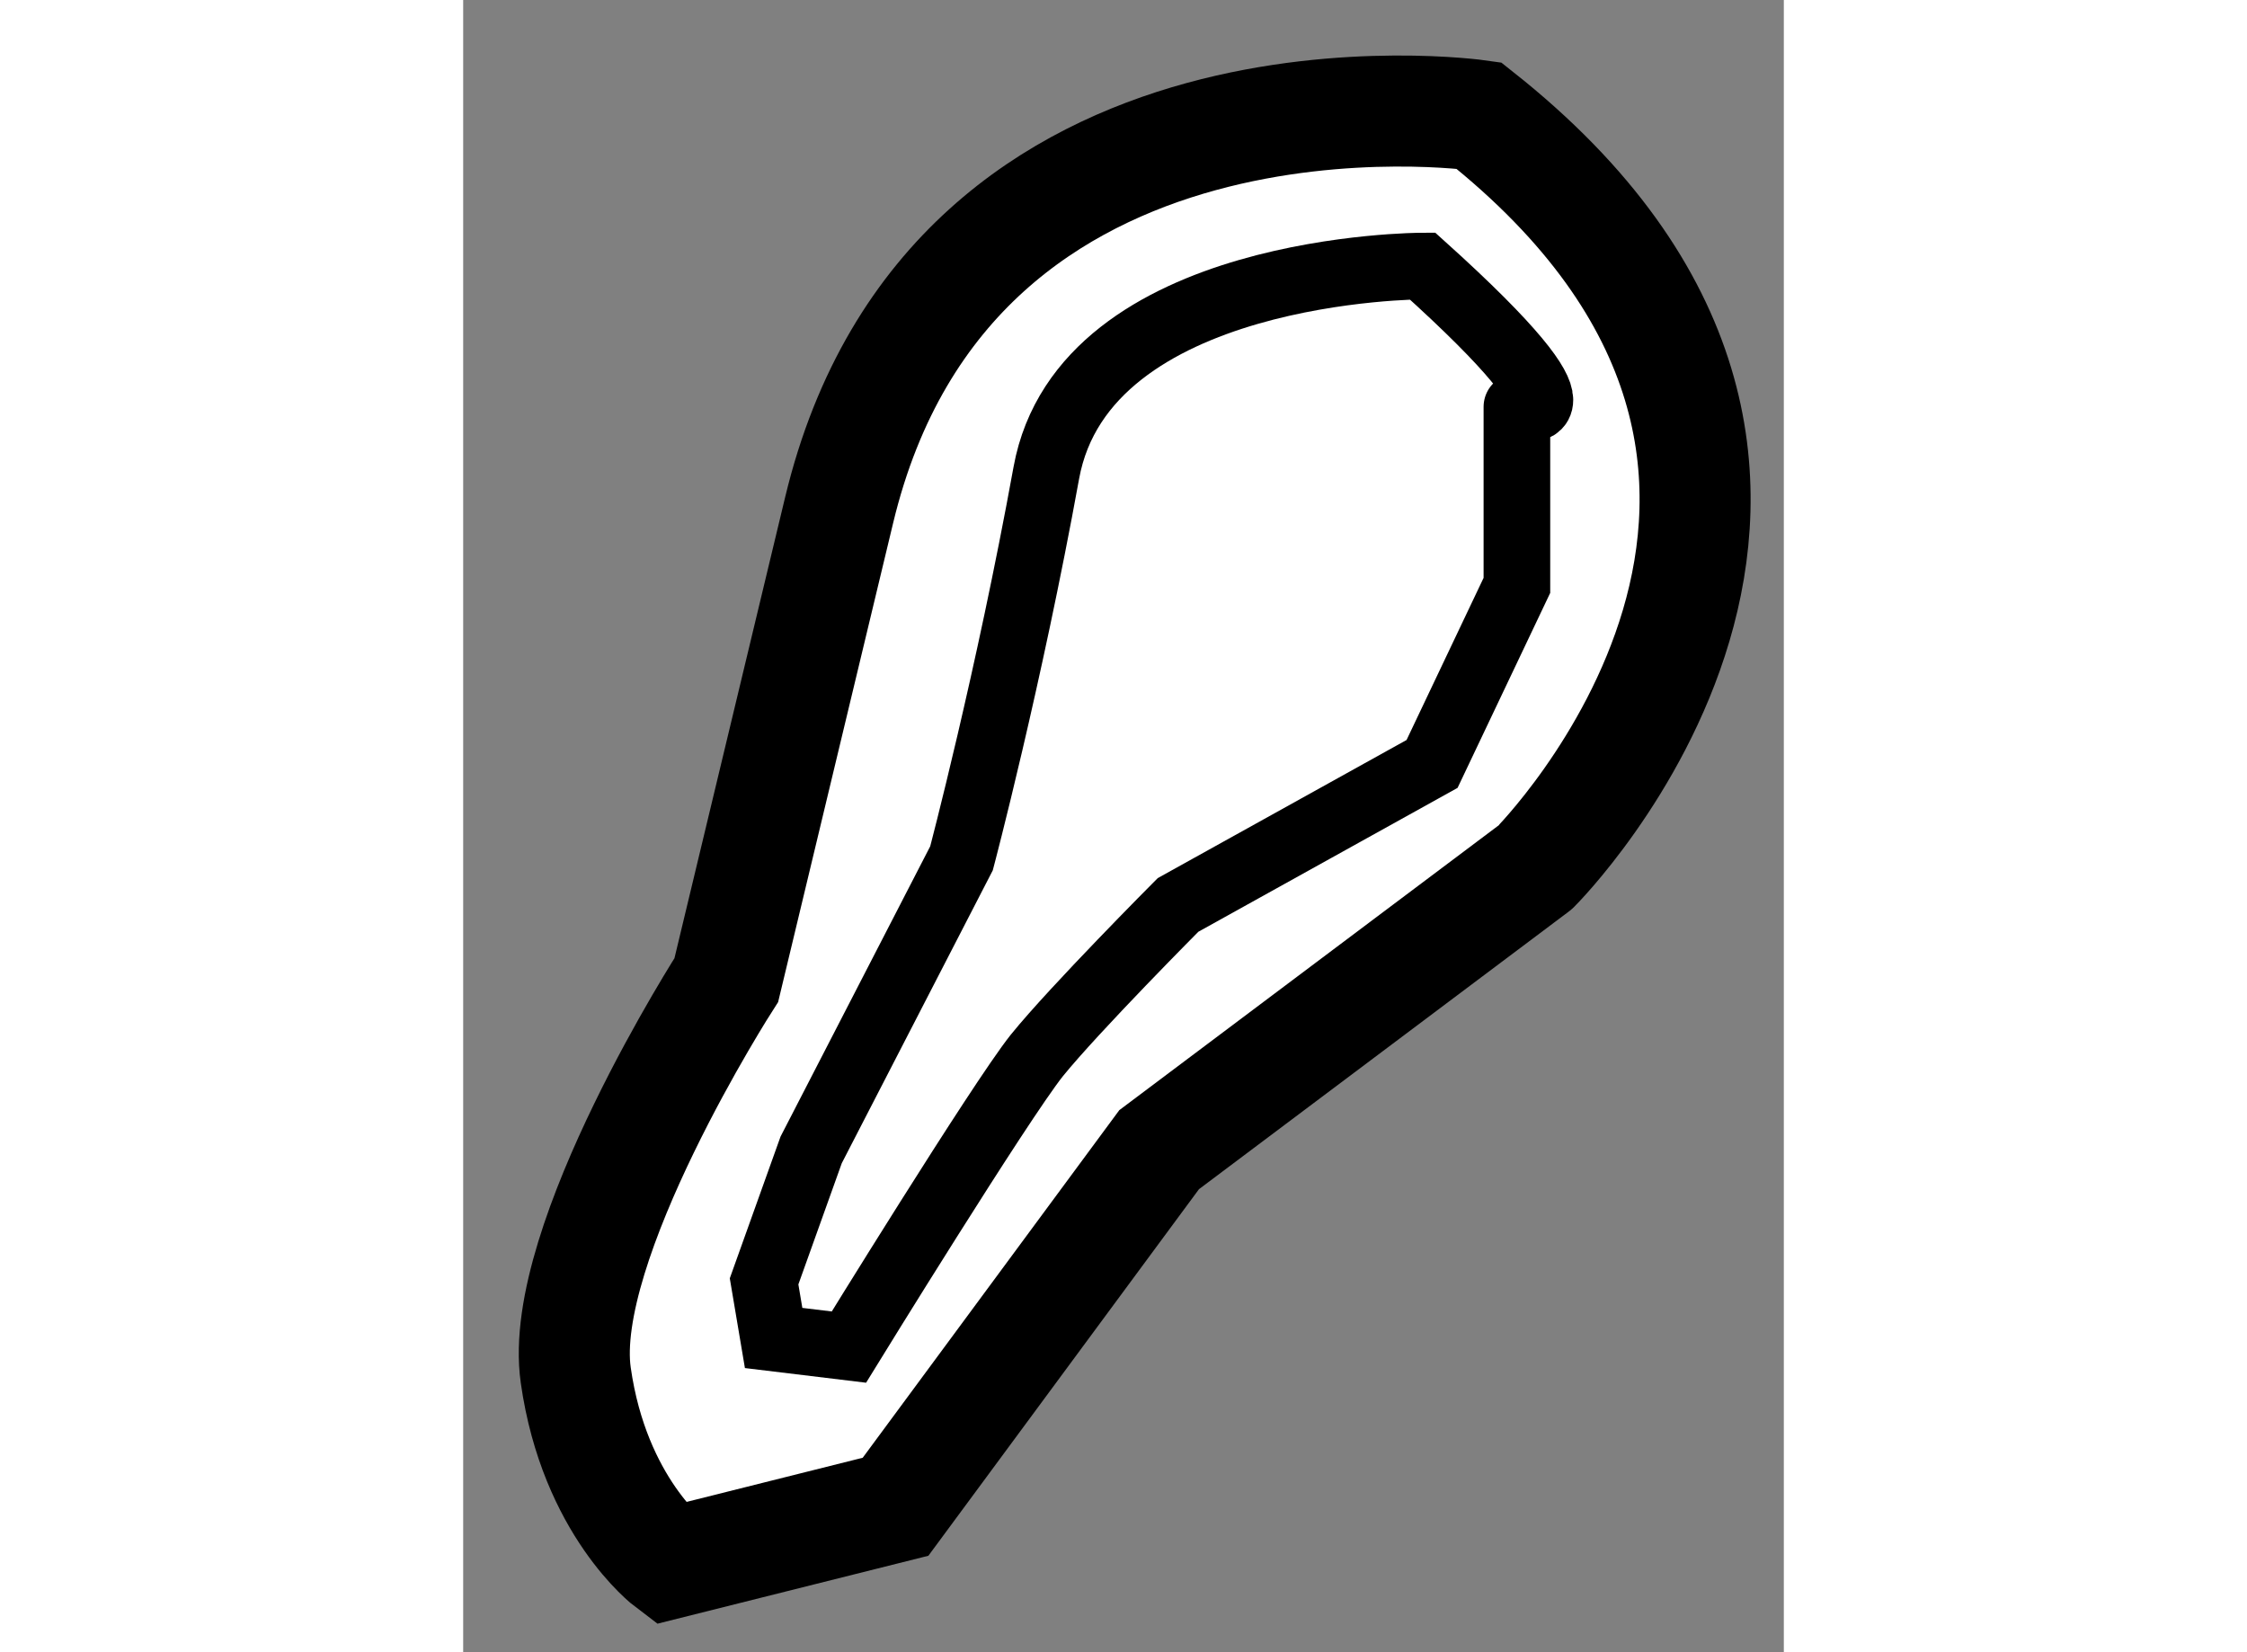
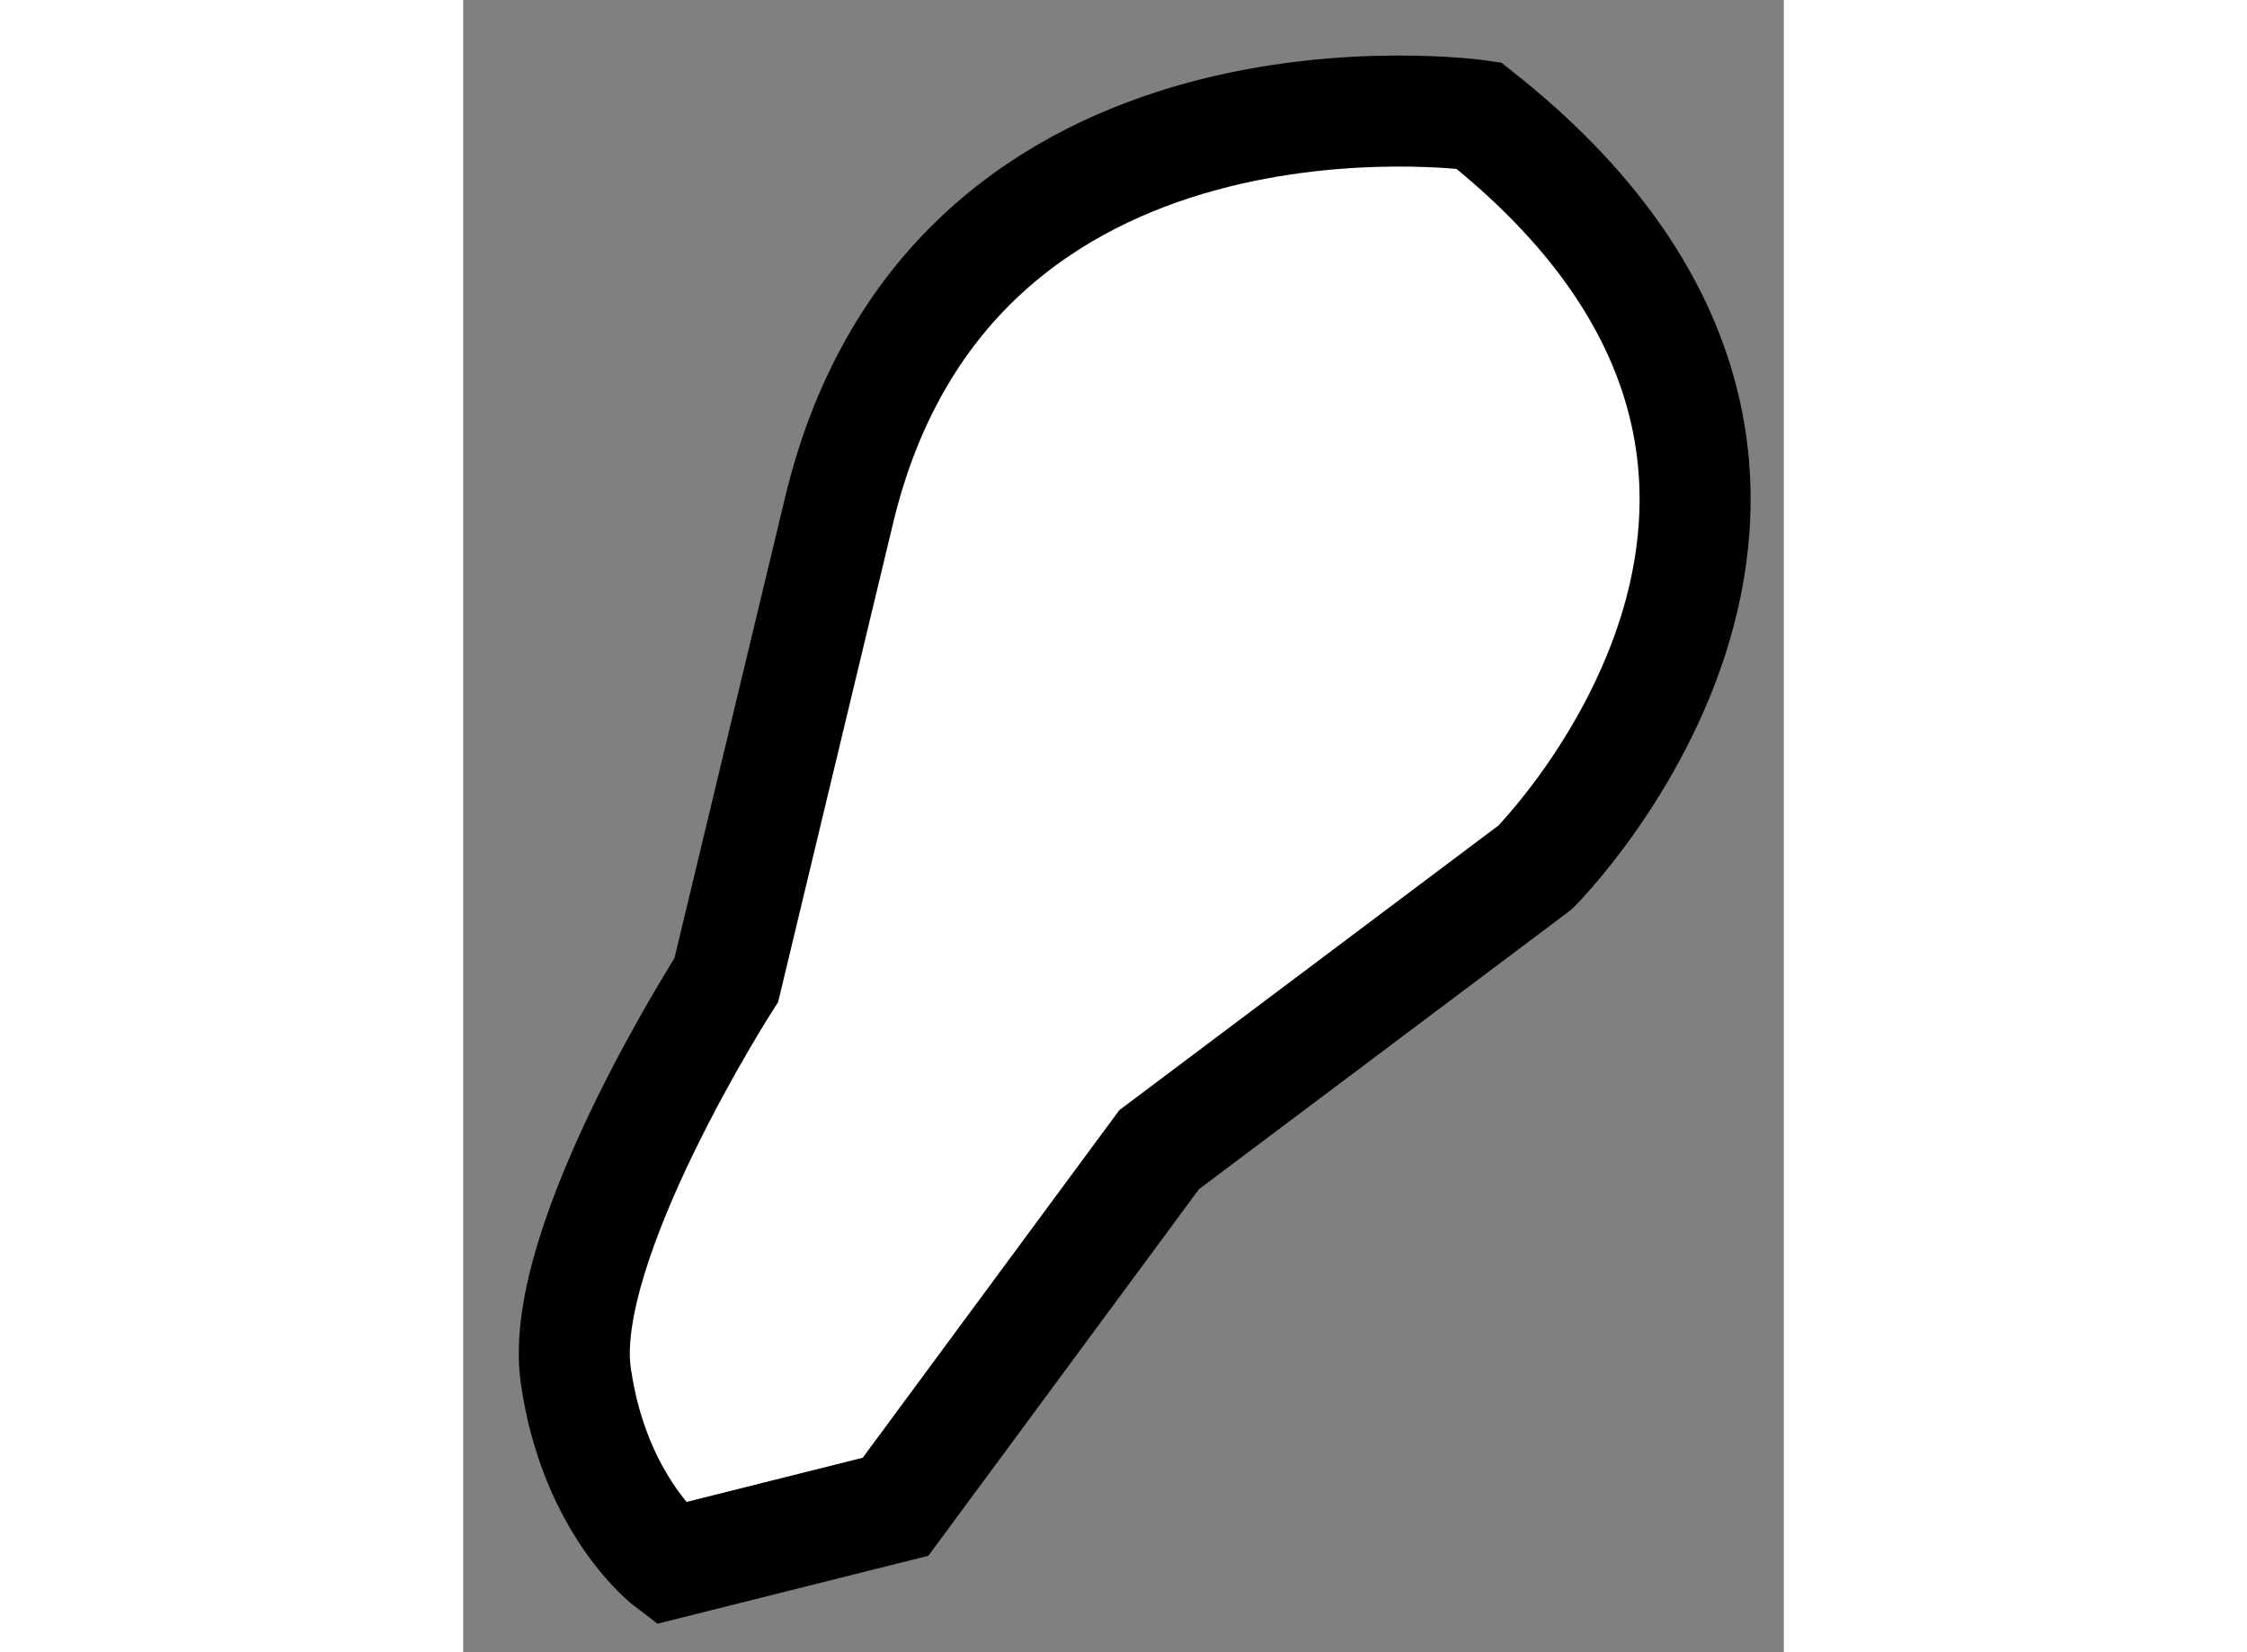
<svg xmlns="http://www.w3.org/2000/svg" version="1.1" x="0px" y="0px" width="244.8px" height="180px" viewBox="175.282 125.425 5.947 7.44" enable-background="new 0 0 244.8 180" xml:space="preserve">
  <rect x="175.282" y="125.425" width="5.947" height="7.44" fill="#808080" stroke="none" />
  <g>
    <path fill="#FFFFFF" stroke="#000000" stroke-width="0.5" d="M179.855,125.945c0,0-2.372-0.339-2.88,1.777    s-0.508,2.116-0.508,2.116s-0.763,1.187-0.678,1.78c0.084,0.592,0.423,0.847,0.423,0.847l1.017-0.255l1.187-1.608l1.693-1.271    C180.109,129.331,181.888,127.554,179.855,125.945z" />
-     <path fill="none" stroke="#000000" stroke-width="0.3" d="M179.602,126.623c0,0-1.524,0-1.694,0.931    c-0.169,0.931-0.382,1.736-0.382,1.736l-0.677,1.313l-0.212,0.592l0.043,0.255l0.339,0.041c0,0,0.677-1.1,0.846-1.313    c0.17-0.21,0.636-0.678,0.636-0.678l1.144-0.635l0.382-0.804v-0.804C180.025,127.258,180.447,127.384,179.602,126.623z" />
  </g>
</svg>